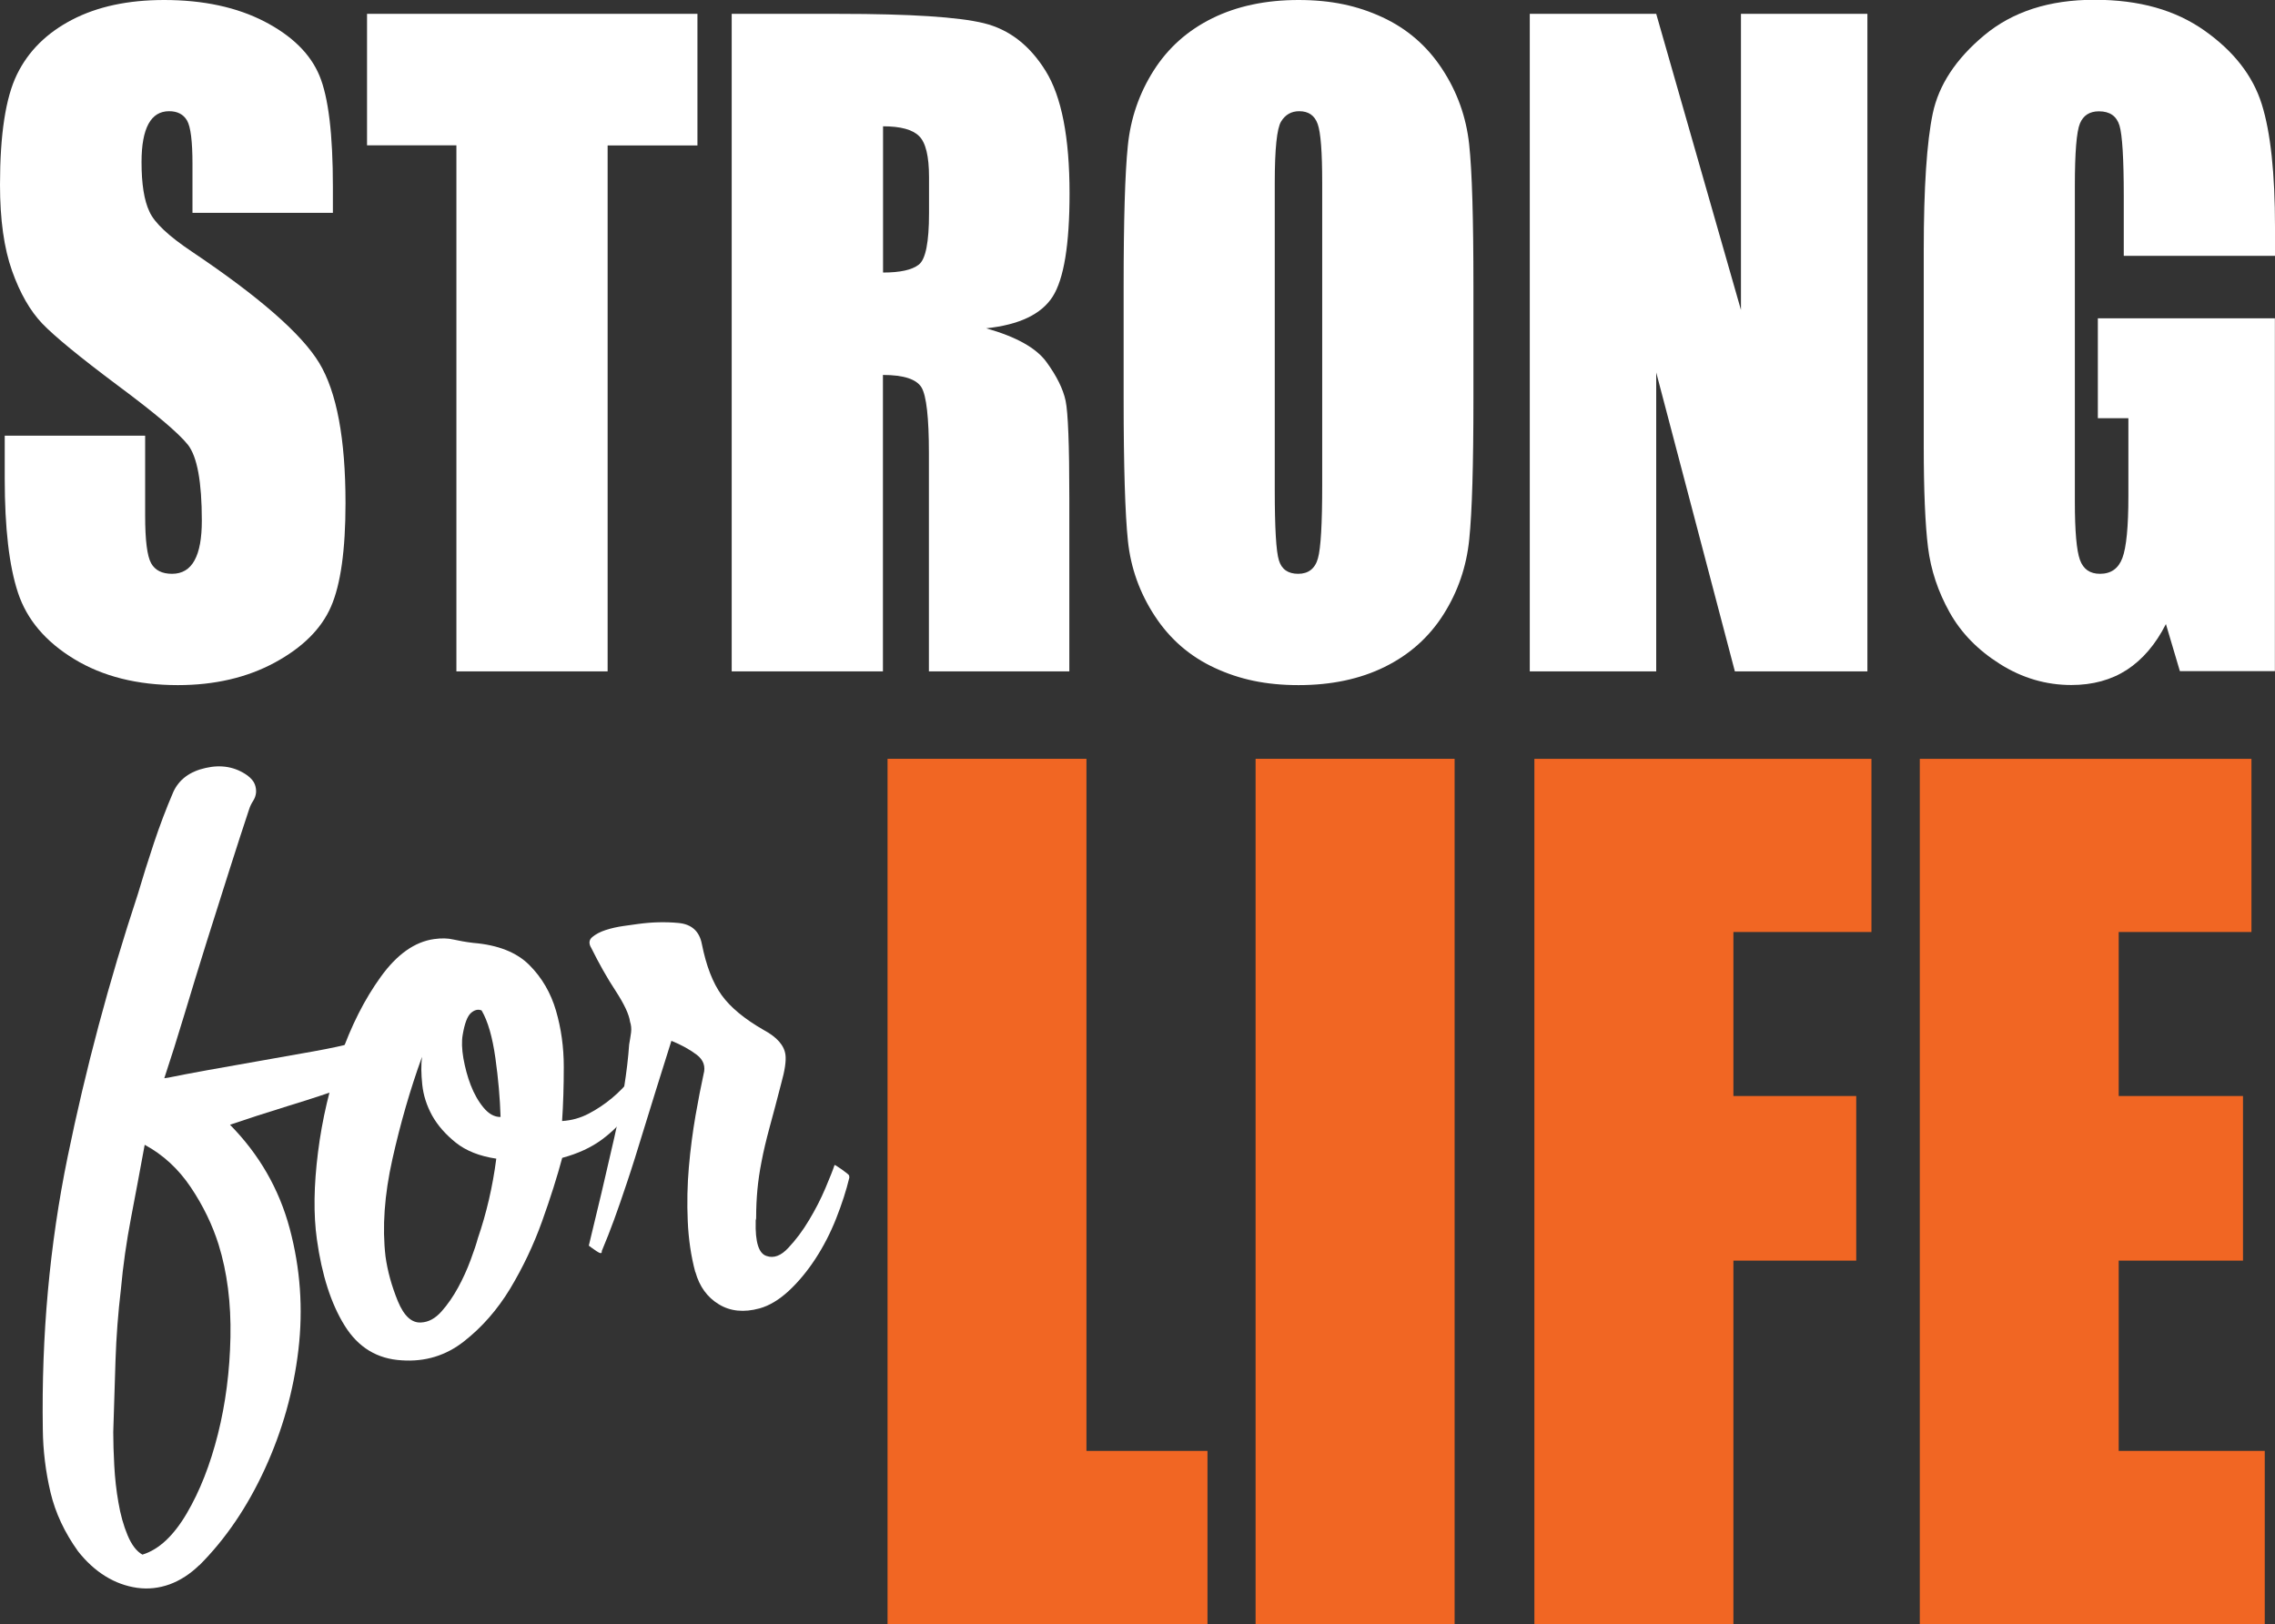
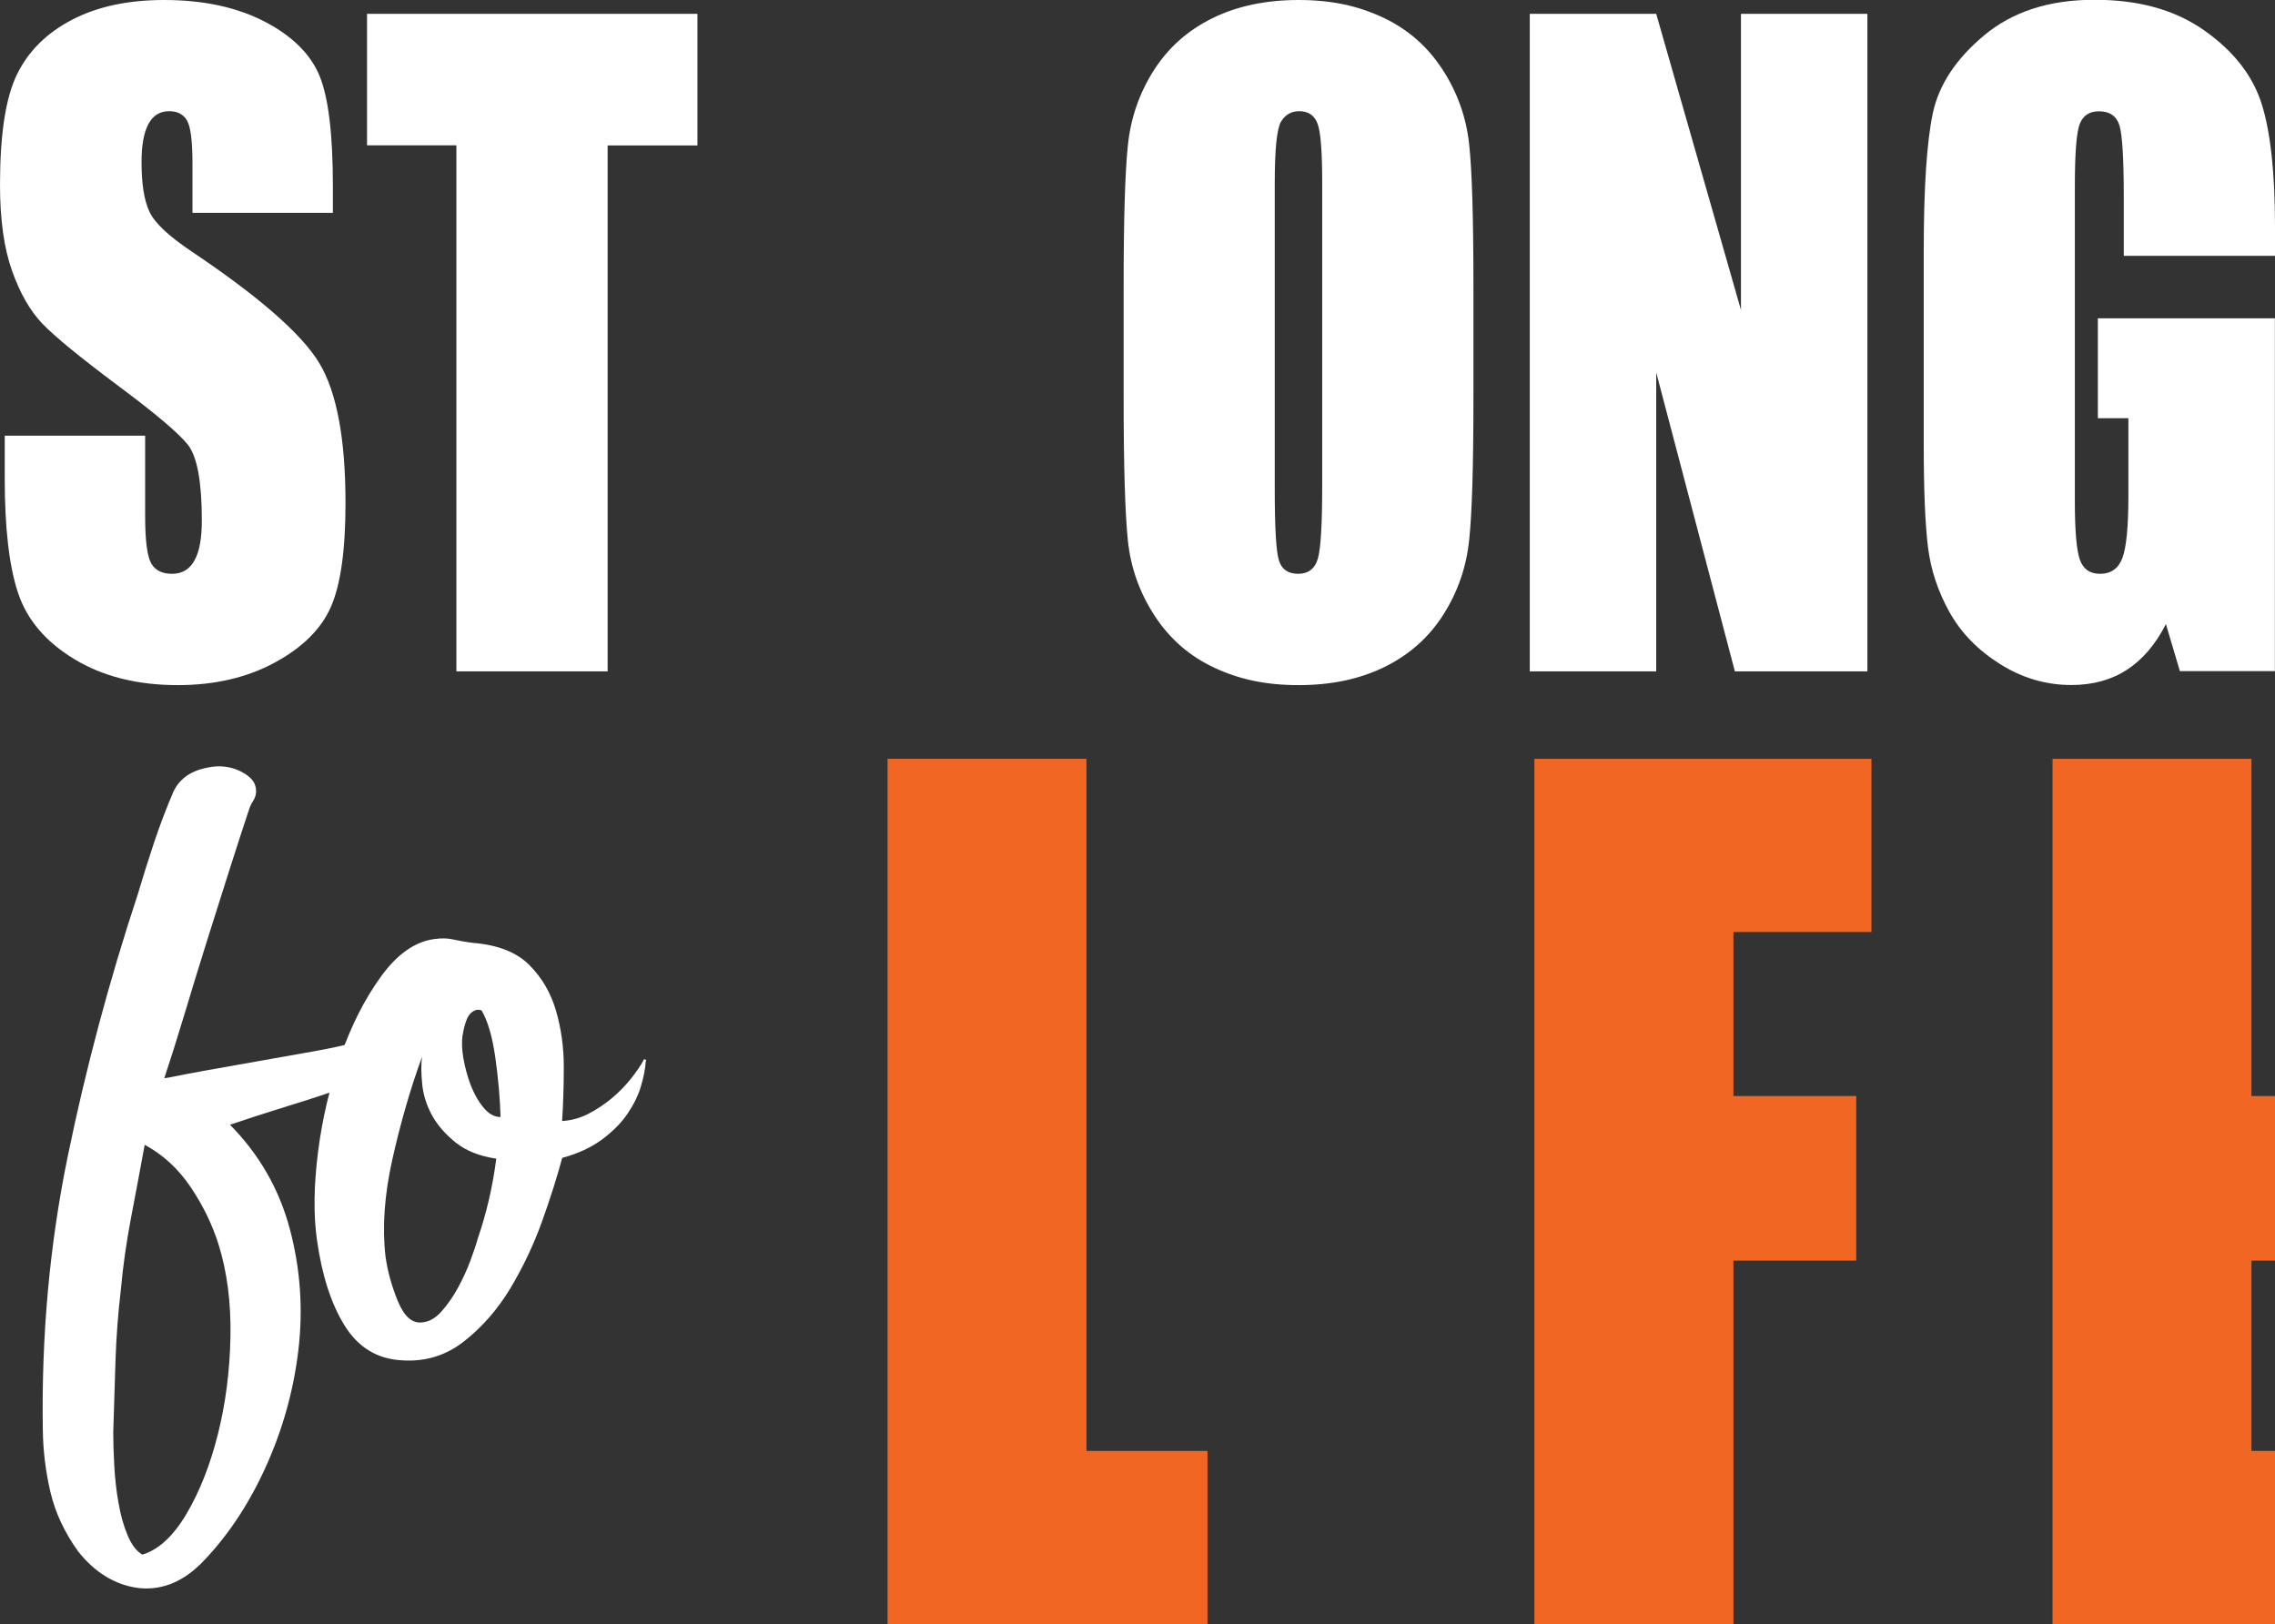
<svg xmlns="http://www.w3.org/2000/svg" id="Layer_2" data-name="Layer 2" viewBox="0 0 201.88 144.16">
  <rect x="0" y="0" width="201.88" height="144.16" fill="#333333" stroke="none" />
  <defs>
    <style>
      .cls-1 {
        fill: #f16623;
      }

      .cls-2 {
        fill: #fff;
      }
    </style>
  </defs>
  <g id="Layer_1-2" data-name="Layer 1">
    <g>
      <path class="cls-2" d="M29.54,18.89h-12.46v-4.33c0-2.02-.16-3.3-.48-3.86-.32-.55-.85-.83-1.59-.83-.81,0-1.42.37-1.83,1.12s-.62,1.88-.62,3.39c0,1.95.23,3.41.7,4.4.44.99,1.71,2.18,3.79,3.57,5.97,4.01,9.73,7.3,11.28,9.87,1.55,2.57,2.33,6.72,2.33,12.44,0,4.16-.43,7.22-1.29,9.19-.86,1.97-2.52,3.62-4.99,4.96-2.46,1.33-5.33,2-8.6,2-3.59,0-6.66-.77-9.19-2.31-2.54-1.54-4.2-3.5-4.99-5.88-.79-2.38-1.18-5.76-1.18-10.13v-3.82h12.46v7.1c0,2.19.18,3.59.53,4.22.35.63.97.94,1.86.94s1.56-.4,1.99-1.19c.44-.79.65-1.97.65-3.53,0-3.44-.41-5.68-1.24-6.74-.85-1.06-2.94-2.82-6.28-5.3-3.34-2.5-5.54-4.31-6.63-5.44-1.08-1.13-1.98-2.69-2.69-4.69-.71-1.99-1.07-4.54-1.07-7.64,0-4.47.5-7.74,1.51-9.8,1.01-2.07,2.64-3.68,4.89-4.85,2.25-1.17,4.97-1.75,8.16-1.75,3.48,0,6.45.64,8.91,1.91,2.45,1.27,4.08,2.88,4.88,4.81.8,1.93,1.19,5.22,1.19,9.86v2.31Z" />
      <g>
        <path class="cls-2" d="M61.89,1.23v11.68h-7.97v46.68h-13.42V12.9h-7.93V1.23h29.32Z" />
-         <path class="cls-2" d="M64.95,1.23h9.5c6.33,0,10.62.28,12.86.83,2.24.55,4.07,1.96,5.48,4.24,1.41,2.27,2.12,5.89,2.12,10.87,0,4.54-.5,7.59-1.5,9.16-1,1.56-2.96,2.5-5.9,2.81,2.66.75,4.44,1.74,5.35,2.99.91,1.25,1.48,2.4,1.7,3.44.22,1.05.33,3.92.33,8.63v15.39h-12.46v-19.39c0-3.12-.22-5.06-.65-5.8-.44-.74-1.58-1.12-3.43-1.12v26.31h-13.42V1.23ZM78.36,11.21v12.98c1.51,0,2.57-.23,3.17-.7.61-.47.91-1.99.91-4.56v-3.21c0-1.85-.29-3.06-.88-3.64-.58-.58-1.65-.87-3.2-.87Z" />
        <path class="cls-2" d="M130.75,35.4c0,5.86-.12,10.02-.37,12.45-.24,2.44-1.01,4.67-2.29,6.69s-3.02,3.57-5.21,4.65-4.74,1.62-7.65,1.62-5.24-.51-7.44-1.53-3.97-2.55-5.31-4.6c-1.34-2.04-2.14-4.27-2.39-6.67-.25-2.4-.38-6.61-.38-12.62v-9.98c0-5.86.12-10.01.37-12.45.24-2.44,1.01-4.67,2.29-6.69,1.28-2.02,3.02-3.57,5.21-4.65,2.19-1.08,4.74-1.62,7.65-1.62s5.24.51,7.44,1.53c2.2,1.02,3.97,2.55,5.31,4.6,1.34,2.04,2.13,4.27,2.39,6.67.26,2.4.38,6.61.38,12.62v9.98ZM117.33,16.22c0-2.72-.13-4.45-.4-5.21-.27-.76-.81-1.14-1.64-1.14-.7,0-1.24.31-1.61.92-.37.61-.56,2.42-.56,5.43v27.25c0,3.39.12,5.48.37,6.27.24.79.81,1.19,1.71,1.19s1.5-.46,1.75-1.37c.26-.91.38-3.09.38-6.52v-26.82Z" />
        <path class="cls-2" d="M165.71,1.23v58.36h-11.76l-6.98-26.53v26.53h-11.22V1.23h11.22l7.52,26.28V1.23h11.22Z" />
        <path class="cls-2" d="M201.88,22.71h-13.42v-5.3c0-3.34-.13-5.43-.38-6.27-.26-.84-.86-1.26-1.82-1.26-.83,0-1.39.36-1.69,1.08-.3.72-.45,2.57-.45,5.55v28.01c0,2.62.15,4.34.45,5.17.3.83.89,1.24,1.78,1.24.98,0,1.64-.47,1.99-1.41.35-.94.53-2.76.53-5.48v-6.92h-2.71v-8.87h15.71v31.32h-8.43l-1.24-4.18c-.91,1.8-2.07,3.15-3.46,4.06-1.39.9-3.04,1.35-4.93,1.35-2.25,0-4.36-.62-6.33-1.86-1.97-1.24-3.46-2.77-4.48-4.6-1.02-1.83-1.66-3.74-1.91-5.75-.25-2.01-.38-5.02-.38-9.03v-17.34c0-5.57.27-9.62.8-12.15.53-2.52,2.05-4.84,4.57-6.94,2.52-2.1,5.77-3.15,9.77-3.15s7.19.91,9.78,2.74c2.59,1.83,4.28,4,5.07,6.51.79,2.51,1.18,6.16,1.18,10.94v2.52Z" />
        <path class="cls-1" d="M96.41,67.35v61.43h10.74v15.37h-28.39v-76.8h17.66Z" />
-         <path class="cls-1" d="M129.08,67.35v76.8h-17.66v-76.8h17.66Z" />
        <path class="cls-1" d="M136.17,67.35h29.9v15.37h-12.25v14.56h10.9v14.61h-10.9v32.26h-17.66v-76.8Z" />
-         <path class="cls-1" d="M170.35,67.35h29.44v15.37h-11.78v14.56h11.03v14.61h-11.03v16.89h12.96v15.37h-30.61v-76.8Z" />
+         <path class="cls-1" d="M170.35,67.35h29.44v15.37v14.56h11.03v14.61h-11.03v16.89h12.96v15.37h-30.61v-76.8Z" />
        <path class="cls-2" d="M17.67,138.93c-.8.78-1.67,1.34-2.61,1.69-.95.34-1.91.45-2.9.31-.98-.14-1.92-.48-2.81-1.03-.89-.55-1.7-1.29-2.43-2.22-1.19-1.66-2.01-3.41-2.44-5.23-.43-1.83-.66-3.69-.68-5.57-.13-8.32.6-16.39,2.2-24.19,1.6-7.8,3.67-15.57,6.22-23.29.45-1.52.93-3.05,1.44-4.58.51-1.53,1.08-3.04,1.72-4.53.51-1.11,1.47-1.82,2.87-2.13,1.4-.32,2.64-.09,3.71.67.34.26.55.52.65.78.1.26.13.52.11.76-.03.25-.11.49-.26.72-.15.23-.27.48-.35.73-.51,1.53-1.09,3.32-1.74,5.36-.65,2.04-1.32,4.16-2.01,6.35-.69,2.2-1.35,4.36-1.99,6.49-.64,2.13-1.24,4.02-1.79,5.68l.35-.05c.88-.18,2.07-.41,3.57-.68,1.5-.27,3.06-.55,4.68-.83,1.62-.28,3.18-.56,4.68-.83,1.5-.27,2.65-.52,3.47-.75.57-.2,1.14-.34,1.7-.42.56-.08,1.16-.19,1.81-.34-.07,1.23-.47,2.23-1.21,3-.74.77-1.74,1.34-3.02,1.7-1.38.5-3.05,1.05-5.01,1.65-1.97.61-3.7,1.17-5.19,1.68,2.59,2.63,4.36,5.7,5.3,9.22.94,3.52,1.2,7.11.77,10.76-.43,3.65-1.42,7.17-2.97,10.55-1.55,3.38-3.49,6.24-5.82,8.57ZM12.65,137.98c1.44-.44,2.75-1.66,3.92-3.65,1.17-1.99,2.09-4.34,2.77-7.05.68-2.71,1.05-5.58,1.11-8.6.06-3.02-.29-5.76-1.05-8.21-.55-1.75-1.37-3.45-2.47-5.09-1.1-1.64-2.47-2.9-4.09-3.77-.41,2.25-.82,4.42-1.22,6.52-.4,2.1-.7,4.19-.89,6.29-.25,2.11-.41,4.21-.48,6.32-.07,2.11-.14,4.24-.2,6.38,0,.85.03,1.84.09,2.96.06,1.12.18,2.21.37,3.28.18,1.07.45,2.04.81,2.9.36.86.8,1.44,1.33,1.73Z" />
        <path class="cls-2" d="M57.3,94.25c-.04.61-.18,1.33-.42,2.16-.25.83-.65,1.64-1.2,2.45-.55.81-1.31,1.57-2.26,2.28-.96.71-2.13,1.25-3.53,1.63-.44,1.64-1.03,3.52-1.79,5.64-.76,2.12-1.71,4.1-2.83,5.97-1.13,1.86-2.49,3.42-4.1,4.68-1.6,1.26-3.44,1.82-5.51,1.68-2.19-.12-3.88-1.15-5.08-3.09-1.2-1.93-2.02-4.48-2.46-7.65-.31-2.21-.27-4.79.1-7.73.37-2.94,1.04-5.78,1.99-8.5.95-2.72,2.14-5.08,3.58-7.07,1.44-2,3.02-3.11,4.73-3.35.65-.09,1.22-.08,1.72.04.5.11,1.08.22,1.76.3,2.2.18,3.85.84,4.97,1.96,1.12,1.12,1.91,2.48,2.37,4.06.46,1.58.69,3.24.69,4.97,0,1.74-.05,3.34-.15,4.82.84-.05,1.62-.27,2.35-.65.73-.38,1.42-.84,2.07-1.38s1.21-1.13,1.7-1.74c.49-.62.88-1.19,1.16-1.72l.19.07-.06.19ZM37.37,117.38c.66-.03,1.26-.36,1.81-.98.55-.62,1.04-1.33,1.47-2.12.43-.79.8-1.6,1.11-2.44.31-.83.52-1.47.64-1.92.77-2.24,1.32-4.6,1.64-7.08-1.48-.22-2.67-.69-3.59-1.42-.91-.73-1.61-1.53-2.1-2.4-.48-.88-.78-1.79-.88-2.76-.1-.96-.11-1.78-.02-2.46-1.05,2.89-1.92,5.92-2.63,9.09-.71,3.17-.91,6.05-.61,8.63.18,1.31.55,2.63,1.09,3.96.55,1.33,1.24,1.96,2.07,1.9ZM42.75,89.69c-.32-.14-.64-.06-.96.22-.32.29-.56.93-.73,1.93-.1.56-.08,1.26.06,2.09.15.83.36,1.63.65,2.38.29.75.66,1.42,1.13,1.99.47.57.98.85,1.52.84-.05-1.64-.2-3.38-.46-5.23-.26-1.85-.66-3.26-1.22-4.22Z" />
-         <path class="cls-2" d="M61.7,112.91c-.38-1.41-.6-2.92-.67-4.52-.07-1.6-.04-3.21.1-4.81.14-1.6.34-3.12.59-4.56.25-1.43.49-2.65.71-3.66.2-.7,0-1.28-.6-1.74-.61-.46-1.36-.88-2.25-1.24-1,3.18-1.81,5.76-2.41,7.73-.6,1.97-1.11,3.6-1.54,4.87-.43,1.28-.8,2.37-1.13,3.26-.33.9-.69,1.83-1.1,2.8.03.24-.12.24-.45.02-.33-.23-.57-.39-.7-.5.77-3.15,1.52-6.33,2.25-9.54.73-3.21,1.17-5.98,1.33-8.31.07-.37.12-.73.17-1.07.04-.34.01-.66-.09-.95-.09-.66-.52-1.57-1.28-2.74-.77-1.17-1.48-2.44-2.16-3.81-.24-.39-.21-.72.09-.97.3-.25.69-.46,1.18-.62.49-.16,1.02-.28,1.58-.36.56-.08.99-.14,1.29-.18,1.24-.17,2.44-.2,3.6-.09,1.16.11,1.85.73,2.07,1.86.39,1.96.98,3.47,1.76,4.55.78,1.08,2.02,2.11,3.73,3.09,1.17.63,1.82,1.36,1.93,2.2.07.54-.05,1.38-.37,2.52-.39,1.52-.74,2.83-1.04,3.93-.3,1.11-.54,2.12-.71,3.02-.18.91-.3,1.75-.37,2.52-.07.77-.11,1.58-.11,2.44,0,.06,0,.12-.02.18-.02.06-.03.13-.02.19-.05,1.83.27,2.85.97,3.06.63.22,1.28-.02,1.93-.73.66-.7,1.27-1.51,1.83-2.45.56-.93,1.05-1.88,1.46-2.85.41-.97.68-1.65.8-2.03,0-.06.2.06.64.37.43.31.66.49.66.55l.02.18c-.27,1.13-.66,2.34-1.17,3.63-.51,1.29-1.13,2.49-1.85,3.59-.72,1.1-1.51,2.05-2.36,2.84-.86.79-1.72,1.31-2.59,1.55-1.39.38-2.6.26-3.62-.37-1.02-.62-1.71-1.57-2.07-2.86Z" />
      </g>
    </g>
  </g>
</svg>